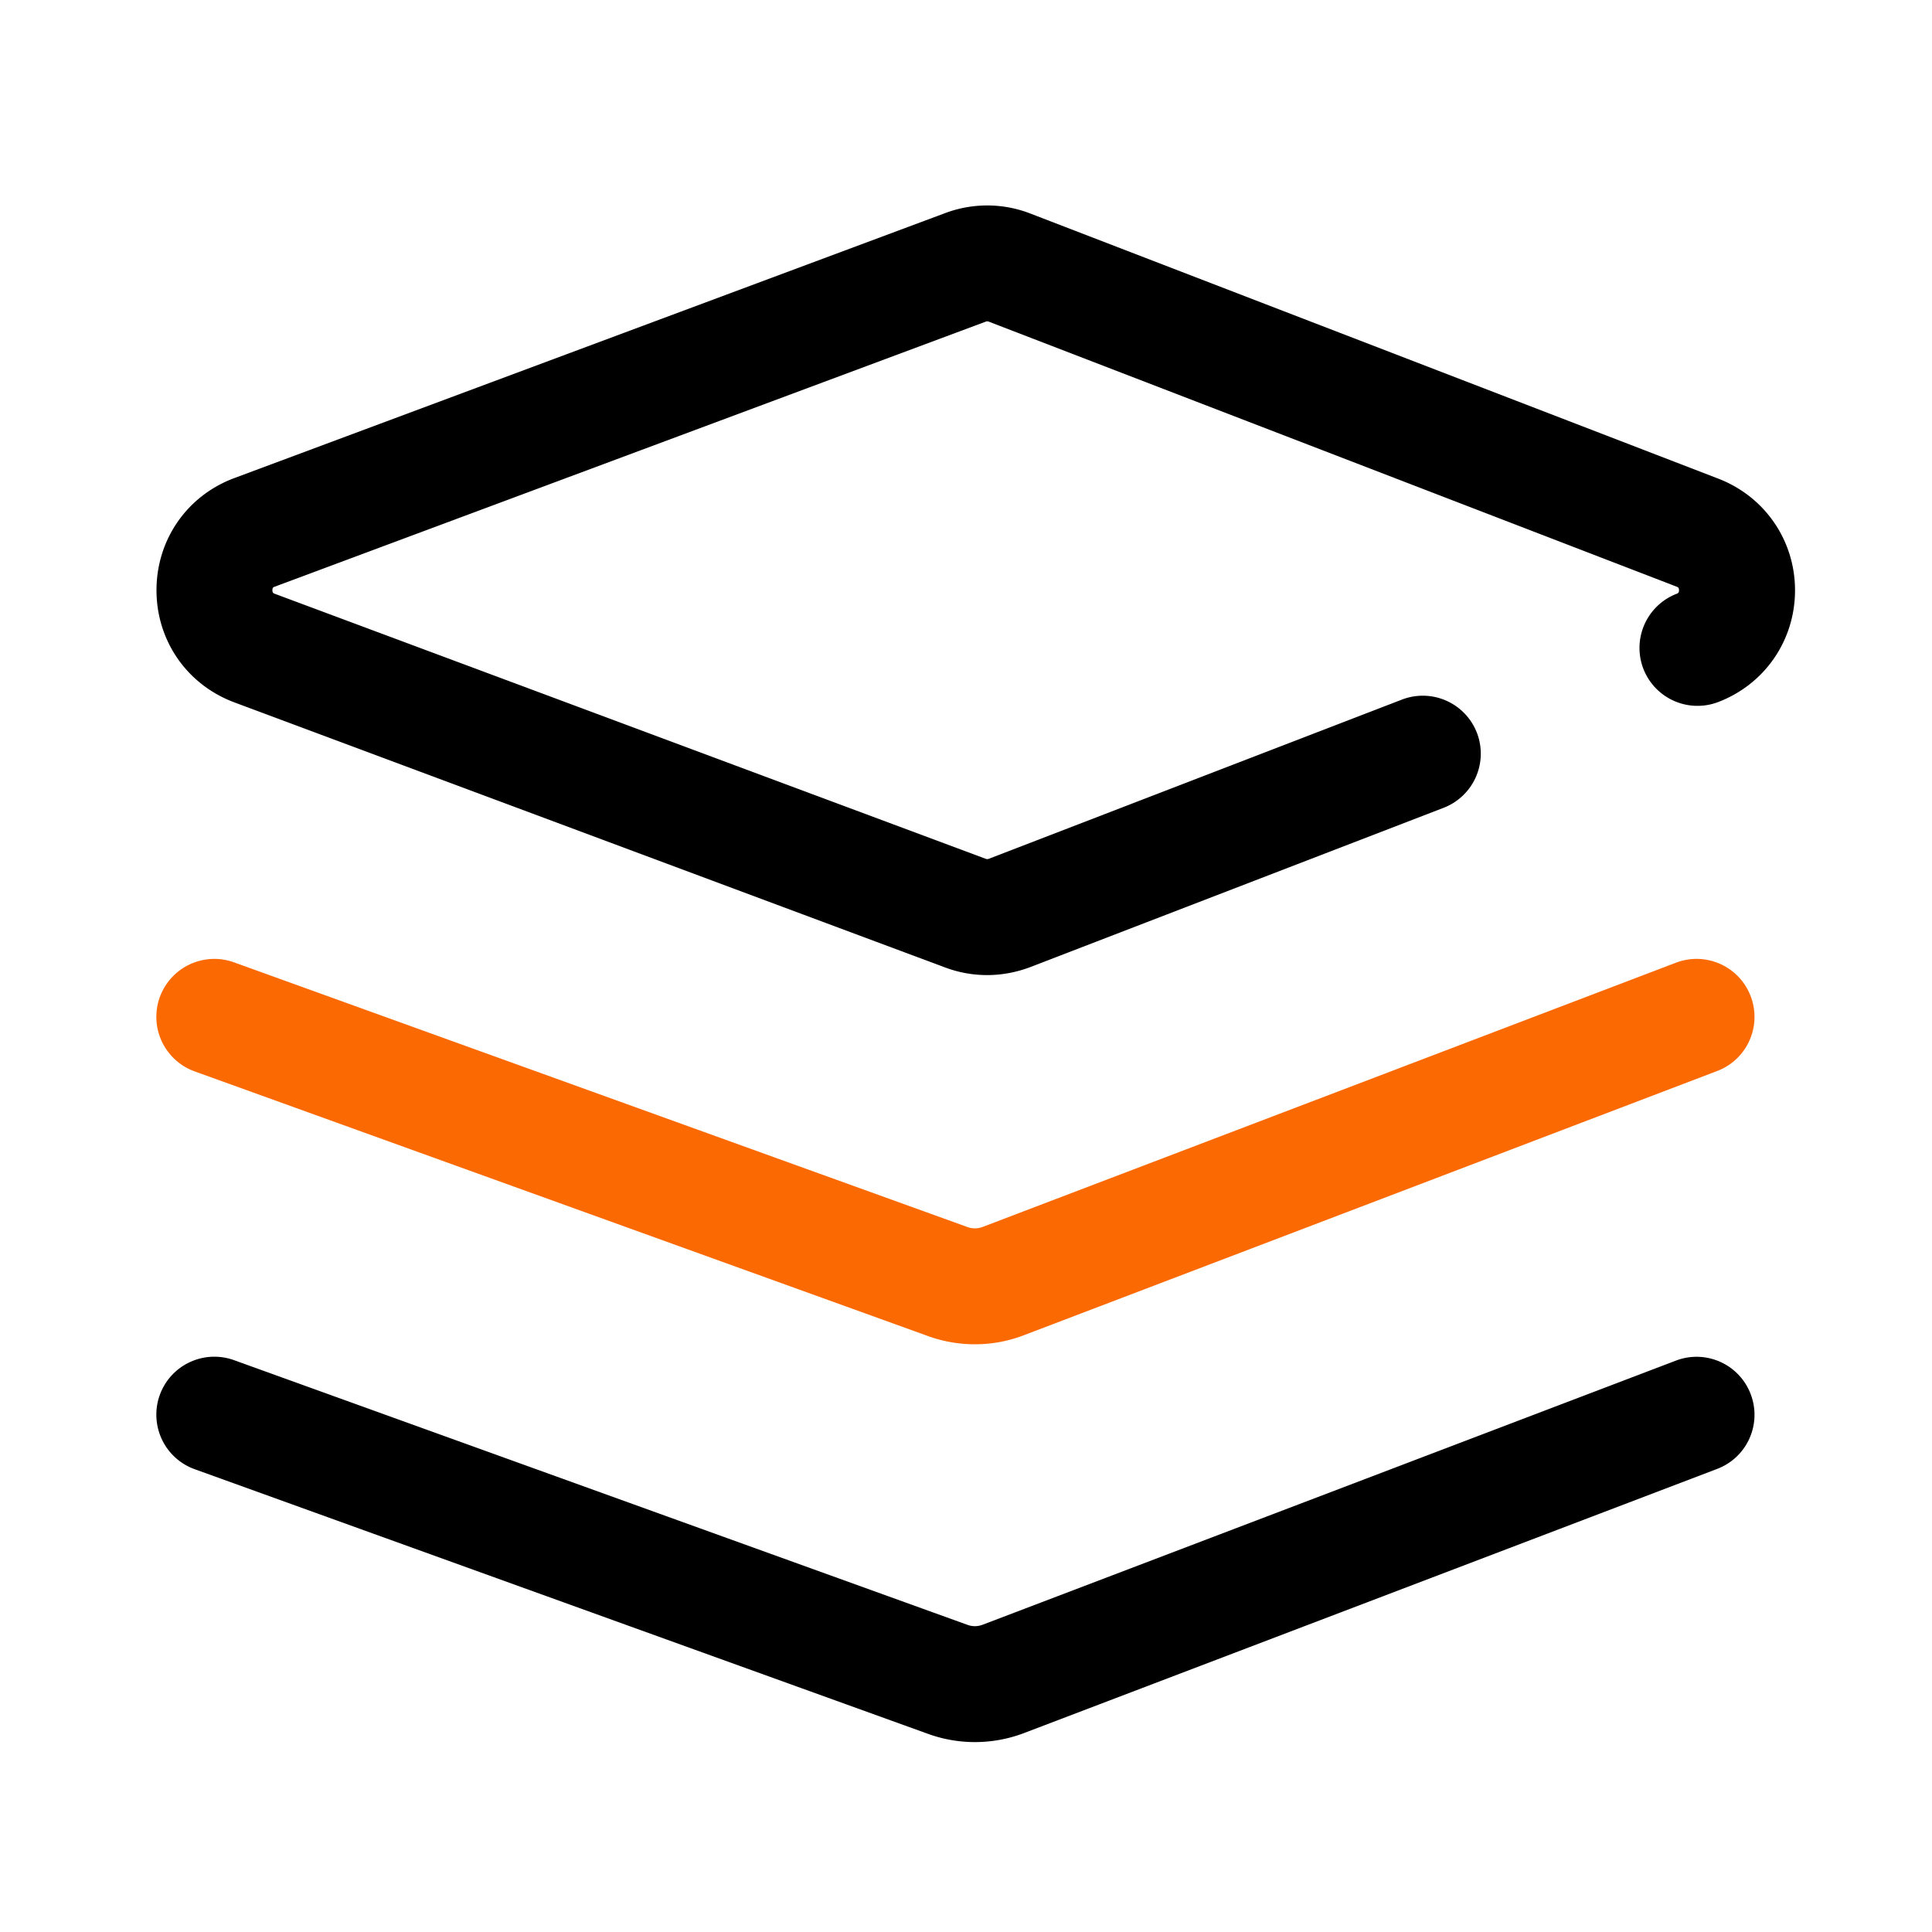
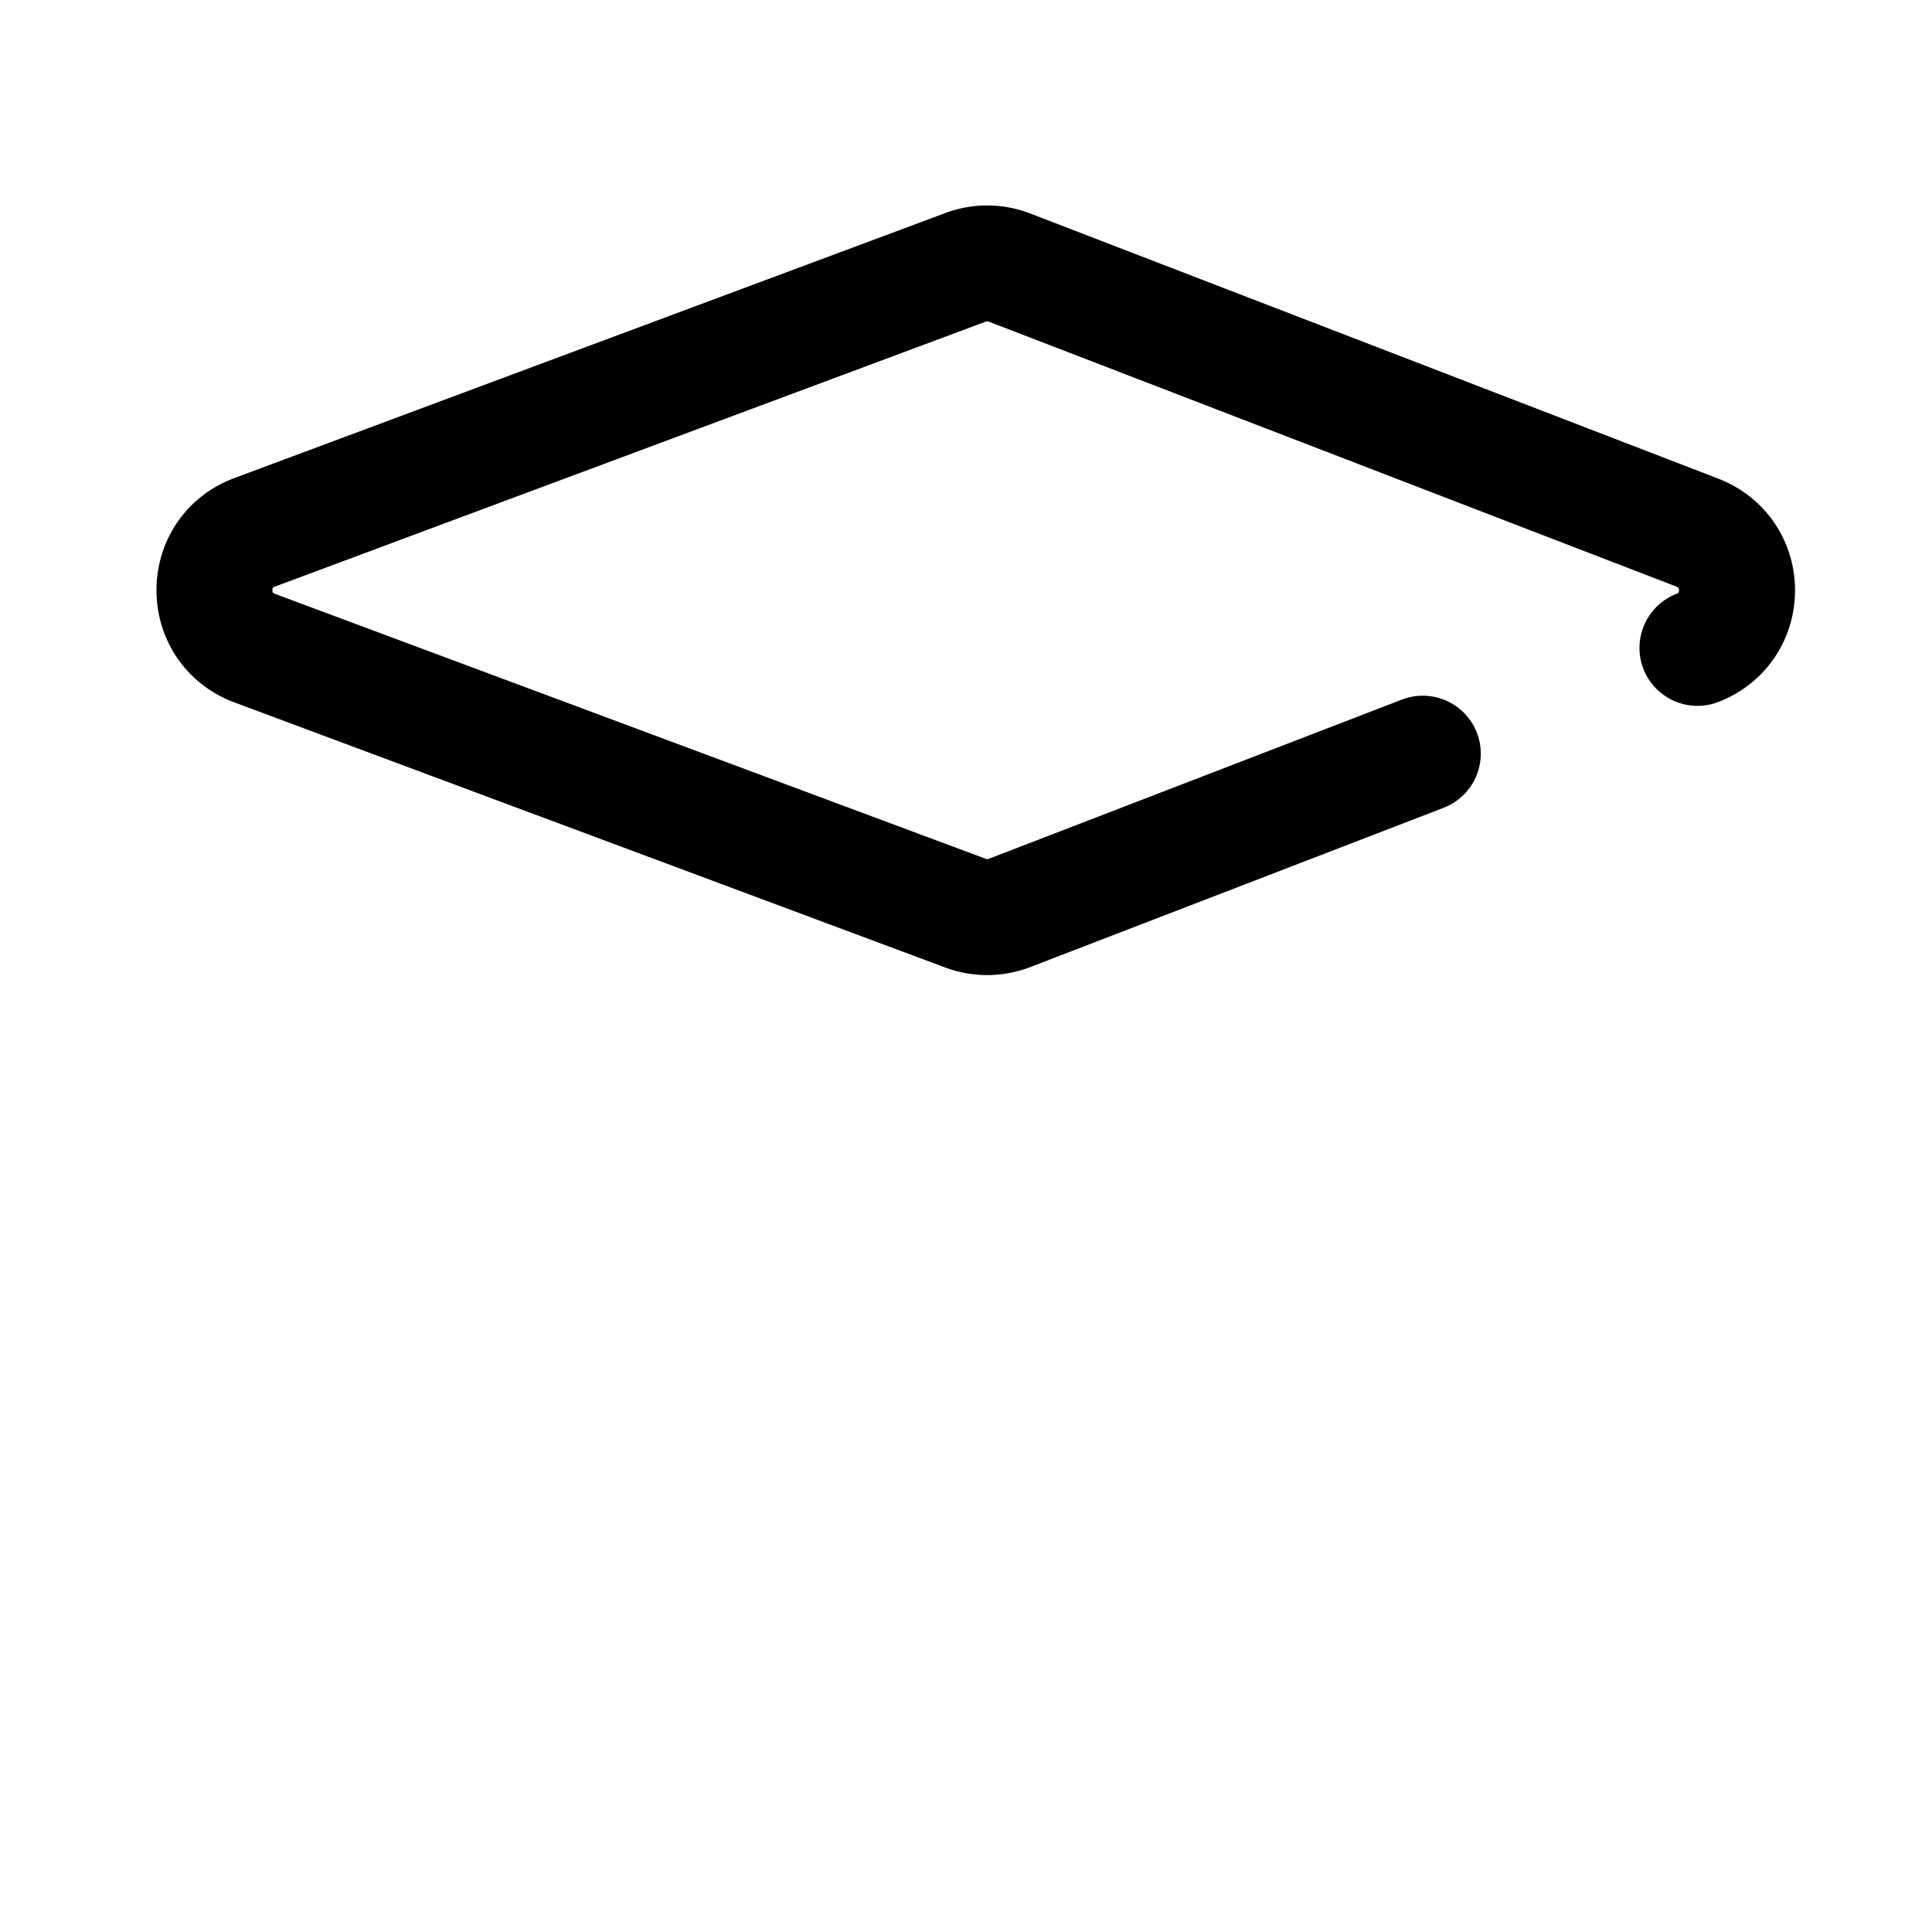
<svg xmlns="http://www.w3.org/2000/svg" t="1634908099941" class="icon" viewBox="0 0 1024 1024" version="1.1" p-id="2072" width="128" height="128">
  <defs>
    <style type="text/css" />
  </defs>
  <path d="M523.213 516.813c-7.526 0-15.002-1.331-22.17-3.994l-376.832-140.544c-25.088-9.37-41.267-32.666-41.267-59.443 0-26.778 16.179-50.125 41.267-59.443l376.883-140.493c14.541-5.427 30.515-5.325 44.954 0.256l364.698 140.544c24.678 9.523 40.653 32.768 40.653 59.187 0 26.47-15.974 49.715-40.653 59.187a30.771 30.771 0 0 1-39.731-17.613 30.771 30.771 0 0 1 17.613-39.731c0.717-0.256 1.28-0.512 1.28-1.894s-0.563-1.587-1.28-1.894l-364.646-140.493a1.976 1.976 0 0 0-1.434 0L145.664 310.938c-0.768 0.256-1.28 0.461-1.28 1.894s0.563 1.587 1.28 1.894l376.883 140.493c0.461 0.154 0.973 0.154 1.434 0l219.085-84.429a30.771 30.771 0 0 1 39.731 17.613 30.771 30.771 0 0 1-17.613 39.731l-219.085 84.429c-7.424 2.816-15.155 4.25-22.886 4.25z" fill="#000000" p-id="2073" data-spm-anchor-id="a313x.7781069.0.i5" class="selected" />
-   <path d="M516.71 712.499c-8.346 0-16.691-1.434-24.678-4.301l-388.864-140.339a30.735 30.735 0 0 1-18.483-39.322 30.756 30.756 0 0 1 39.322-18.483l388.864 140.339c2.509 0.922 5.325 0.87 7.834-0.051l367.565-140.083c15.872-6.042 33.587 1.894 39.629 17.766 6.042 15.872-1.894 33.587-17.766 39.629l-367.565 140.083c-8.294 3.174-17.05 4.762-25.856 4.762z" fill="#FB6902" p-id="2074" data-spm-anchor-id="a313x.7781069.0.i6" class="" />
-   <path d="M516.71 923.341c-8.346 0-16.691-1.434-24.678-4.301l-388.864-140.339a30.735 30.735 0 0 1-18.483-39.322 30.756 30.756 0 0 1 39.322-18.483l388.864 140.339c2.56 0.922 5.325 0.87 7.834-0.051l367.565-140.032c15.872-6.042 33.587 1.894 39.629 17.766 6.042 15.872-1.894 33.587-17.766 39.629l-367.565 140.083c-8.294 3.123-17.05 4.71-25.856 4.71z" fill="#000000" p-id="2075" data-spm-anchor-id="a313x.7781069.0.i4" class="selected" />
</svg>